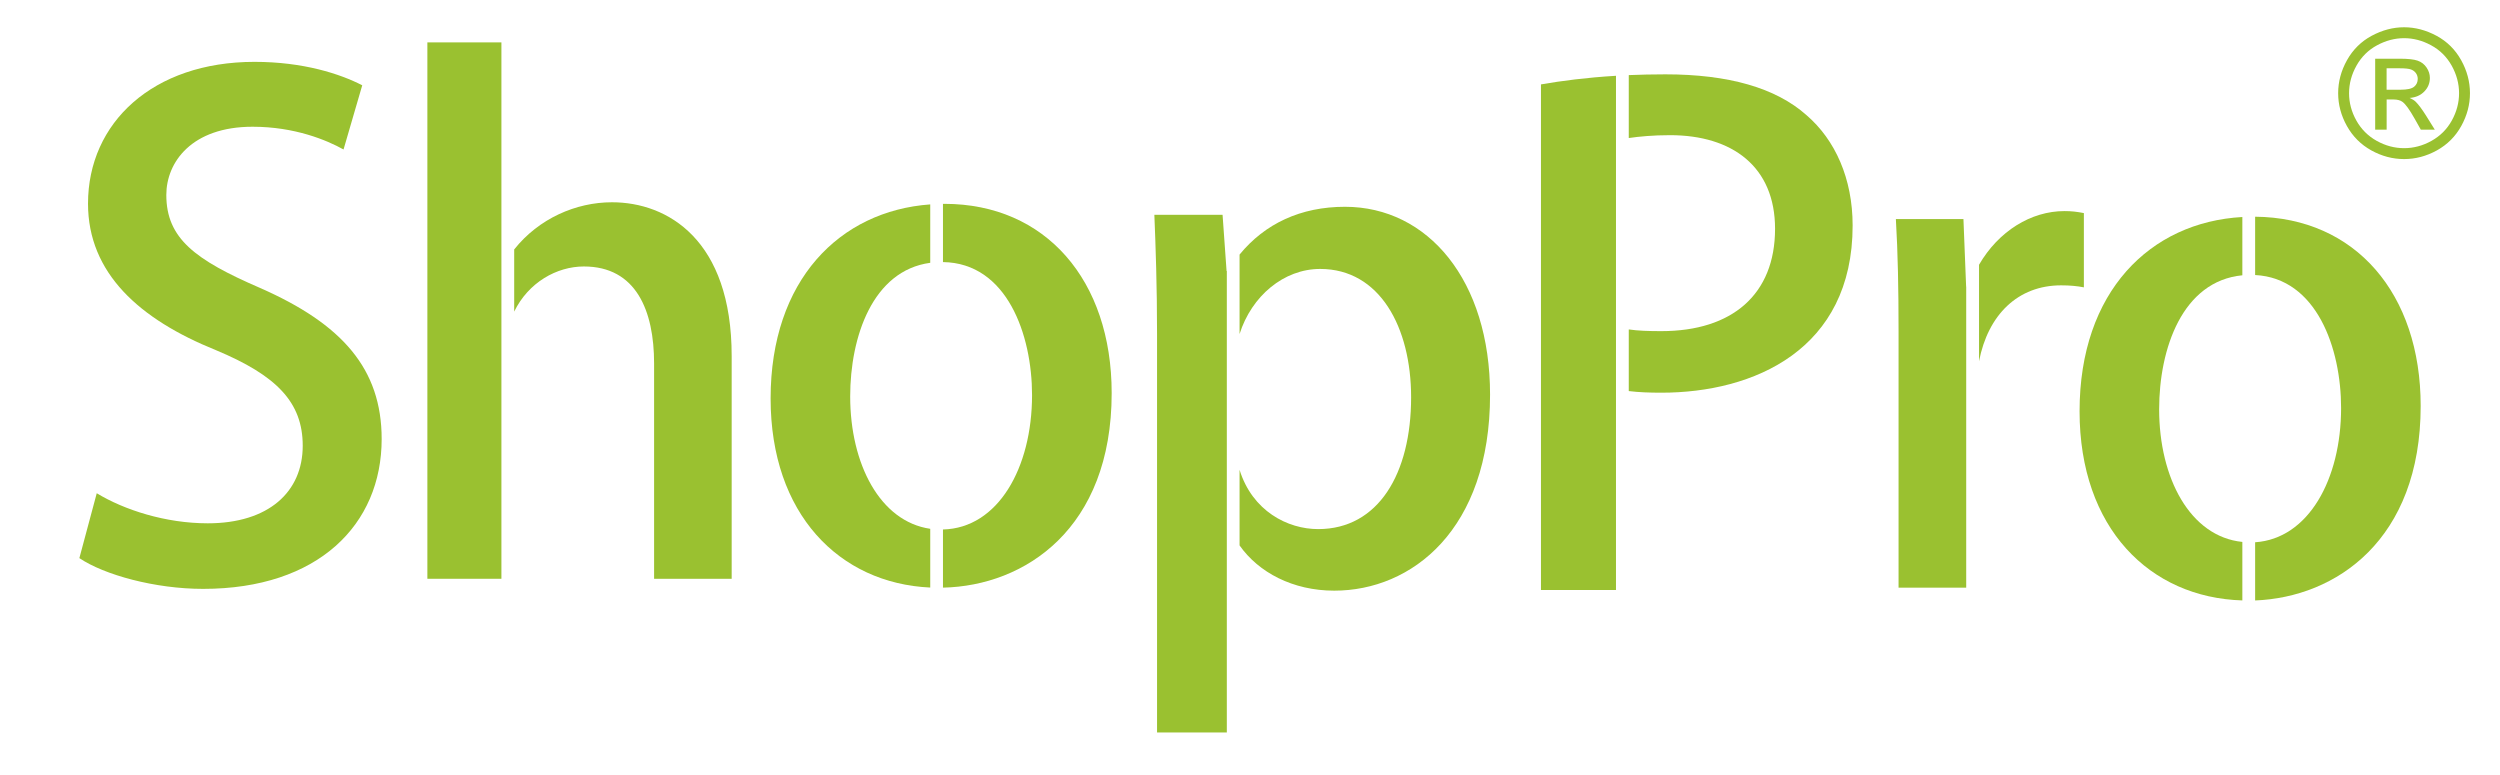
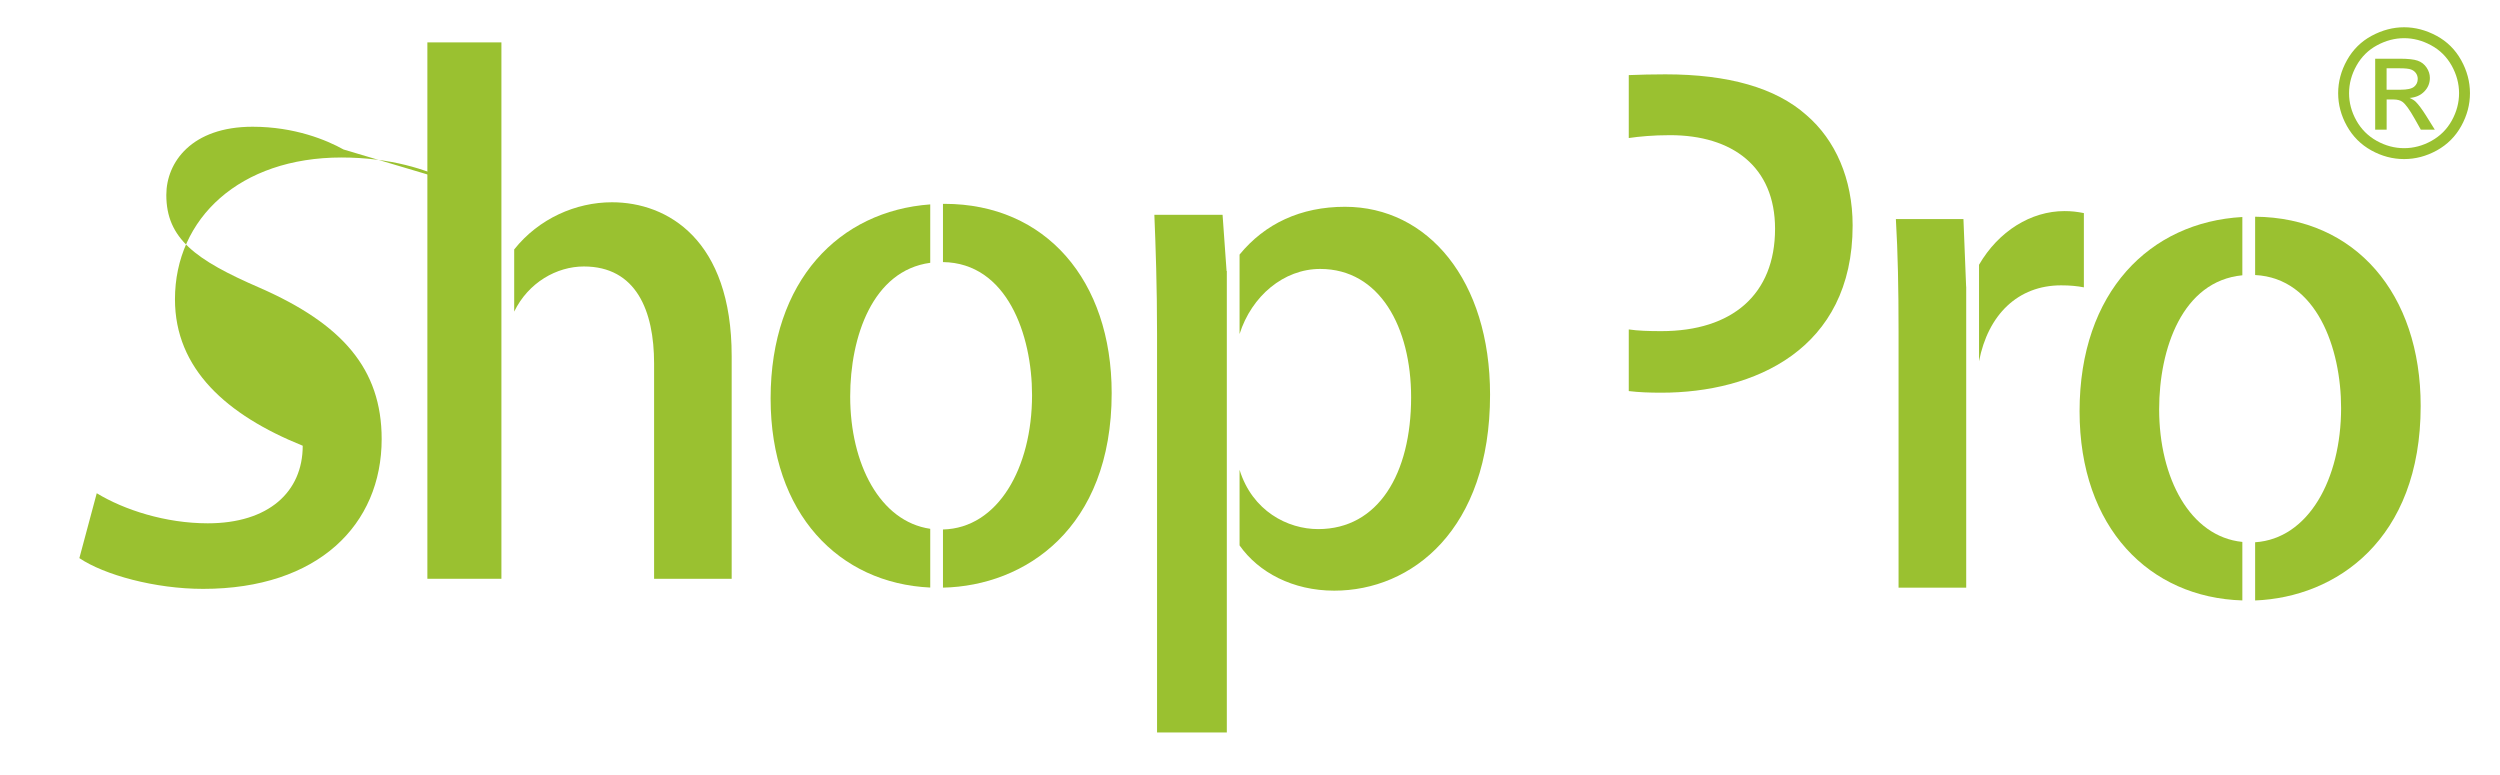
<svg xmlns="http://www.w3.org/2000/svg" version="1.1" id="图层_1" x="0px" y="0px" width="586.84px" height="181.9px" viewBox="0 0 586.84 181.9" style="enable-background:new 0 0 586.84 181.9;" xml:space="preserve">
  <style type="text/css">

	.st0{fill:#9AC130;}

</style>
  <g>
    <rect x="100.32" y="9.95" class="st0" width="17.38" height="125.91" />
    <path class="st0" d="M143.65,47.48c-8.46,0-17.17,3.81-22.95,11.07v14.59c3.33-6.84,9.99-10.59,16.36-10.59   c12.25,0,16.48,10.36,16.48,22.76v50.55h18.21V83.58C171.76,56.27,156.69,47.48,143.65,47.48z" />
  </g>
  <g>
    <path class="st0" d="M199.57,93.06c0-14.01,5.27-29.54,18.79-31.37V47.98c-21.29,1.54-37.47,17.79-37.47,45.56   c0,27.07,16.06,43.39,37.47,44.38v-13.79C206.56,122.41,199.57,108.9,199.57,93.06z" />
    <path class="st0" d="M260.95,92.28c0-26.53-15.54-44.43-39.25-44.43c-0.12,0-0.23,0.01-0.35,0.01v13.66   c15.02,0.21,20.91,17.04,20.91,31.23c0,17.08-7.99,31.23-20.91,31.54v13.65C240.57,137.53,260.95,124.12,260.95,92.28z" />
  </g>
  <g>
    <path class="st0" d="M287.92,63.61l-0.94-13.19h-16.01c0.31,7.69,0.63,16.64,0.63,27.95v93.57h16.38V63.61H287.92z" />
    <path class="st0" d="M315.71,48.54c-10.38,0-18.79,3.95-24.74,11.22v18.65c2.82-8.92,10.38-15.28,18.92-15.28   c13.97,0,21.35,13.66,21.35,30.14c0,17.9-7.69,30.93-21.82,30.93c-7.17,0-15.45-4.24-18.45-13.92v17.75   c4.47,6.35,12.52,10.62,22.22,10.62c18.21,0,36.58-14.29,36.58-46C349.78,65.81,335.18,48.54,315.71,48.54z" />
  </g>
  <g>
    <path class="st0" d="M424.05,27.03c-7.22-6.44-18.37-9.58-33.13-9.58c-3.03,0-5.89,0.07-8.59,0.18v14.77   c2.42-0.35,5.69-0.67,9.69-0.67c14.6,0,24.65,7.38,24.65,21.98c0,15.39-10.05,24.02-26.69,24.02c-2.98,0-5.49-0.08-7.65-0.4v14.47   c2.35,0.29,4.91,0.38,7.65,0.38c21.67,0,44.9-10.05,44.9-39.25C434.88,41.94,430.8,32.84,424.05,27.03z" />
-     <path class="st0" d="M361.72,19.81V138.5h17.61V17.79C372.33,18.21,366.5,18.98,361.72,19.81z" />
  </g>
  <g>
    <path class="st0" d="M461.52,67.29l-0.63-15.86h-15.86c0.47,8.01,0.63,16.33,0.63,26.38v60.13h15.88V67.29H461.52z" />
    <path class="st0" d="M484.6,49.55c-7.84,0-15.46,4.69-20.05,12.6V84.8c2.11-10.93,9.13-17.82,19.27-17.82   c2.04,0,3.77,0.16,5.34,0.47V50.02C487.58,49.71,486.32,49.55,484.6,49.55z" />
  </g>
  <g>
    <path class="st0" d="M506.83,96.07c0-14.26,5.46-30.09,19.53-31.45V50.94c-21.65,1.21-38.21,17.52-38.21,45.6   c0,27.38,16.43,43.75,38.21,44.4v-13.73C514.11,125.97,506.83,112.24,506.83,96.07z" />
    <path class="st0" d="M568.22,95.29c0-26.39-15.37-44.22-38.86-44.42v13.69c14.47,0.74,20.18,17.24,20.18,31.21   c0,16.75-7.68,30.69-20.18,31.52v13.66C548.35,140.21,568.22,126.72,568.22,95.29z" />
  </g>
  <g>
-     <path class="st0" d="M80.64,35.09c-3.93-2.2-11.46-5.34-21.35-5.34c-14.29,0-20.25,8.32-20.25,16.01   c0,10.21,6.75,15.23,21.98,21.82c19.31,8.48,28.57,19,28.57,35.48c0,20.1-14.92,35.17-41.92,35.17c-11.3,0-23.24-3.3-29.04-7.22   l4.08-15.23c6.44,3.92,16.17,7.06,26.06,7.06c14.29,0,22.29-7.38,22.29-18.21c0-10.21-6.12-16.49-20.41-22.45   c-17.9-7.22-29.99-18.05-29.99-34.38c0-19,15.23-33.28,39.09-33.28c11.46,0,20.1,2.83,25.28,5.5L80.64,35.09z" />
+     <path class="st0" d="M80.64,35.09c-3.93-2.2-11.46-5.34-21.35-5.34c-14.29,0-20.25,8.32-20.25,16.01   c0,10.21,6.75,15.23,21.98,21.82c19.31,8.48,28.57,19,28.57,35.48c0,20.1-14.92,35.17-41.92,35.17c-11.3,0-23.24-3.3-29.04-7.22   l4.08-15.23c6.44,3.92,16.17,7.06,26.06,7.06c14.29,0,22.29-7.38,22.29-18.21c-17.9-7.22-29.99-18.05-29.99-34.38c0-19,15.23-33.28,39.09-33.28c11.46,0,20.1,2.83,25.28,5.5L80.64,35.09z" />
  </g>
  <g>
    <path class="st0" d="M564.33,6.4c2.6,0,5.13,0.67,7.61,2c2.47,1.33,4.4,3.24,5.78,5.72c1.38,2.48,2.07,5.07,2.07,7.76   c0,2.67-0.68,5.23-2.04,7.69s-3.27,4.37-5.72,5.73c-2.46,1.36-5.02,2.04-7.7,2.04s-5.25-0.68-7.7-2.04   c-2.45-1.36-4.36-3.27-5.73-5.73s-2.05-5.02-2.05-7.69c0-2.69,0.69-5.28,2.08-7.76c1.39-2.48,3.32-4.39,5.79-5.72   C559.2,7.07,561.74,6.4,564.33,6.4z M564.33,8.96c-2.17,0-4.29,0.56-6.35,1.67s-3.67,2.71-4.83,4.78   c-1.16,2.07-1.74,4.23-1.74,6.47c0,2.23,0.57,4.37,1.71,6.41c1.14,2.04,2.74,3.64,4.79,4.78s4.19,1.71,6.42,1.71   s4.37-0.57,6.42-1.71s3.64-2.73,4.78-4.78c1.13-2.04,1.7-4.18,1.7-6.41c0-2.24-0.58-4.4-1.73-6.47c-1.16-2.07-2.76-3.66-4.83-4.78   S566.49,8.96,564.33,8.96z M557.54,30.43V13.78h5.72c1.96,0,3.37,0.15,4.25,0.46c0.88,0.31,1.57,0.84,2.09,1.61   s0.78,1.58,0.78,2.44c0,1.22-0.43,2.28-1.3,3.18c-0.87,0.9-2.02,1.41-3.46,1.52c0.59,0.25,1.06,0.54,1.42,0.88   c0.67,0.66,1.49,1.76,2.46,3.3l2.03,3.26h-3.28l-1.48-2.63c-1.16-2.06-2.1-3.36-2.81-3.88c-0.49-0.38-1.21-0.57-2.15-0.57h-1.58   v7.08H557.54z M560.23,21.06h3.26c1.56,0,2.62-0.23,3.19-0.7s0.85-1.08,0.85-1.85c0-0.49-0.14-0.93-0.41-1.32   c-0.27-0.39-0.65-0.68-1.14-0.87s-1.38-0.29-2.7-0.29h-3.06V21.06z" />
  </g>
</svg>